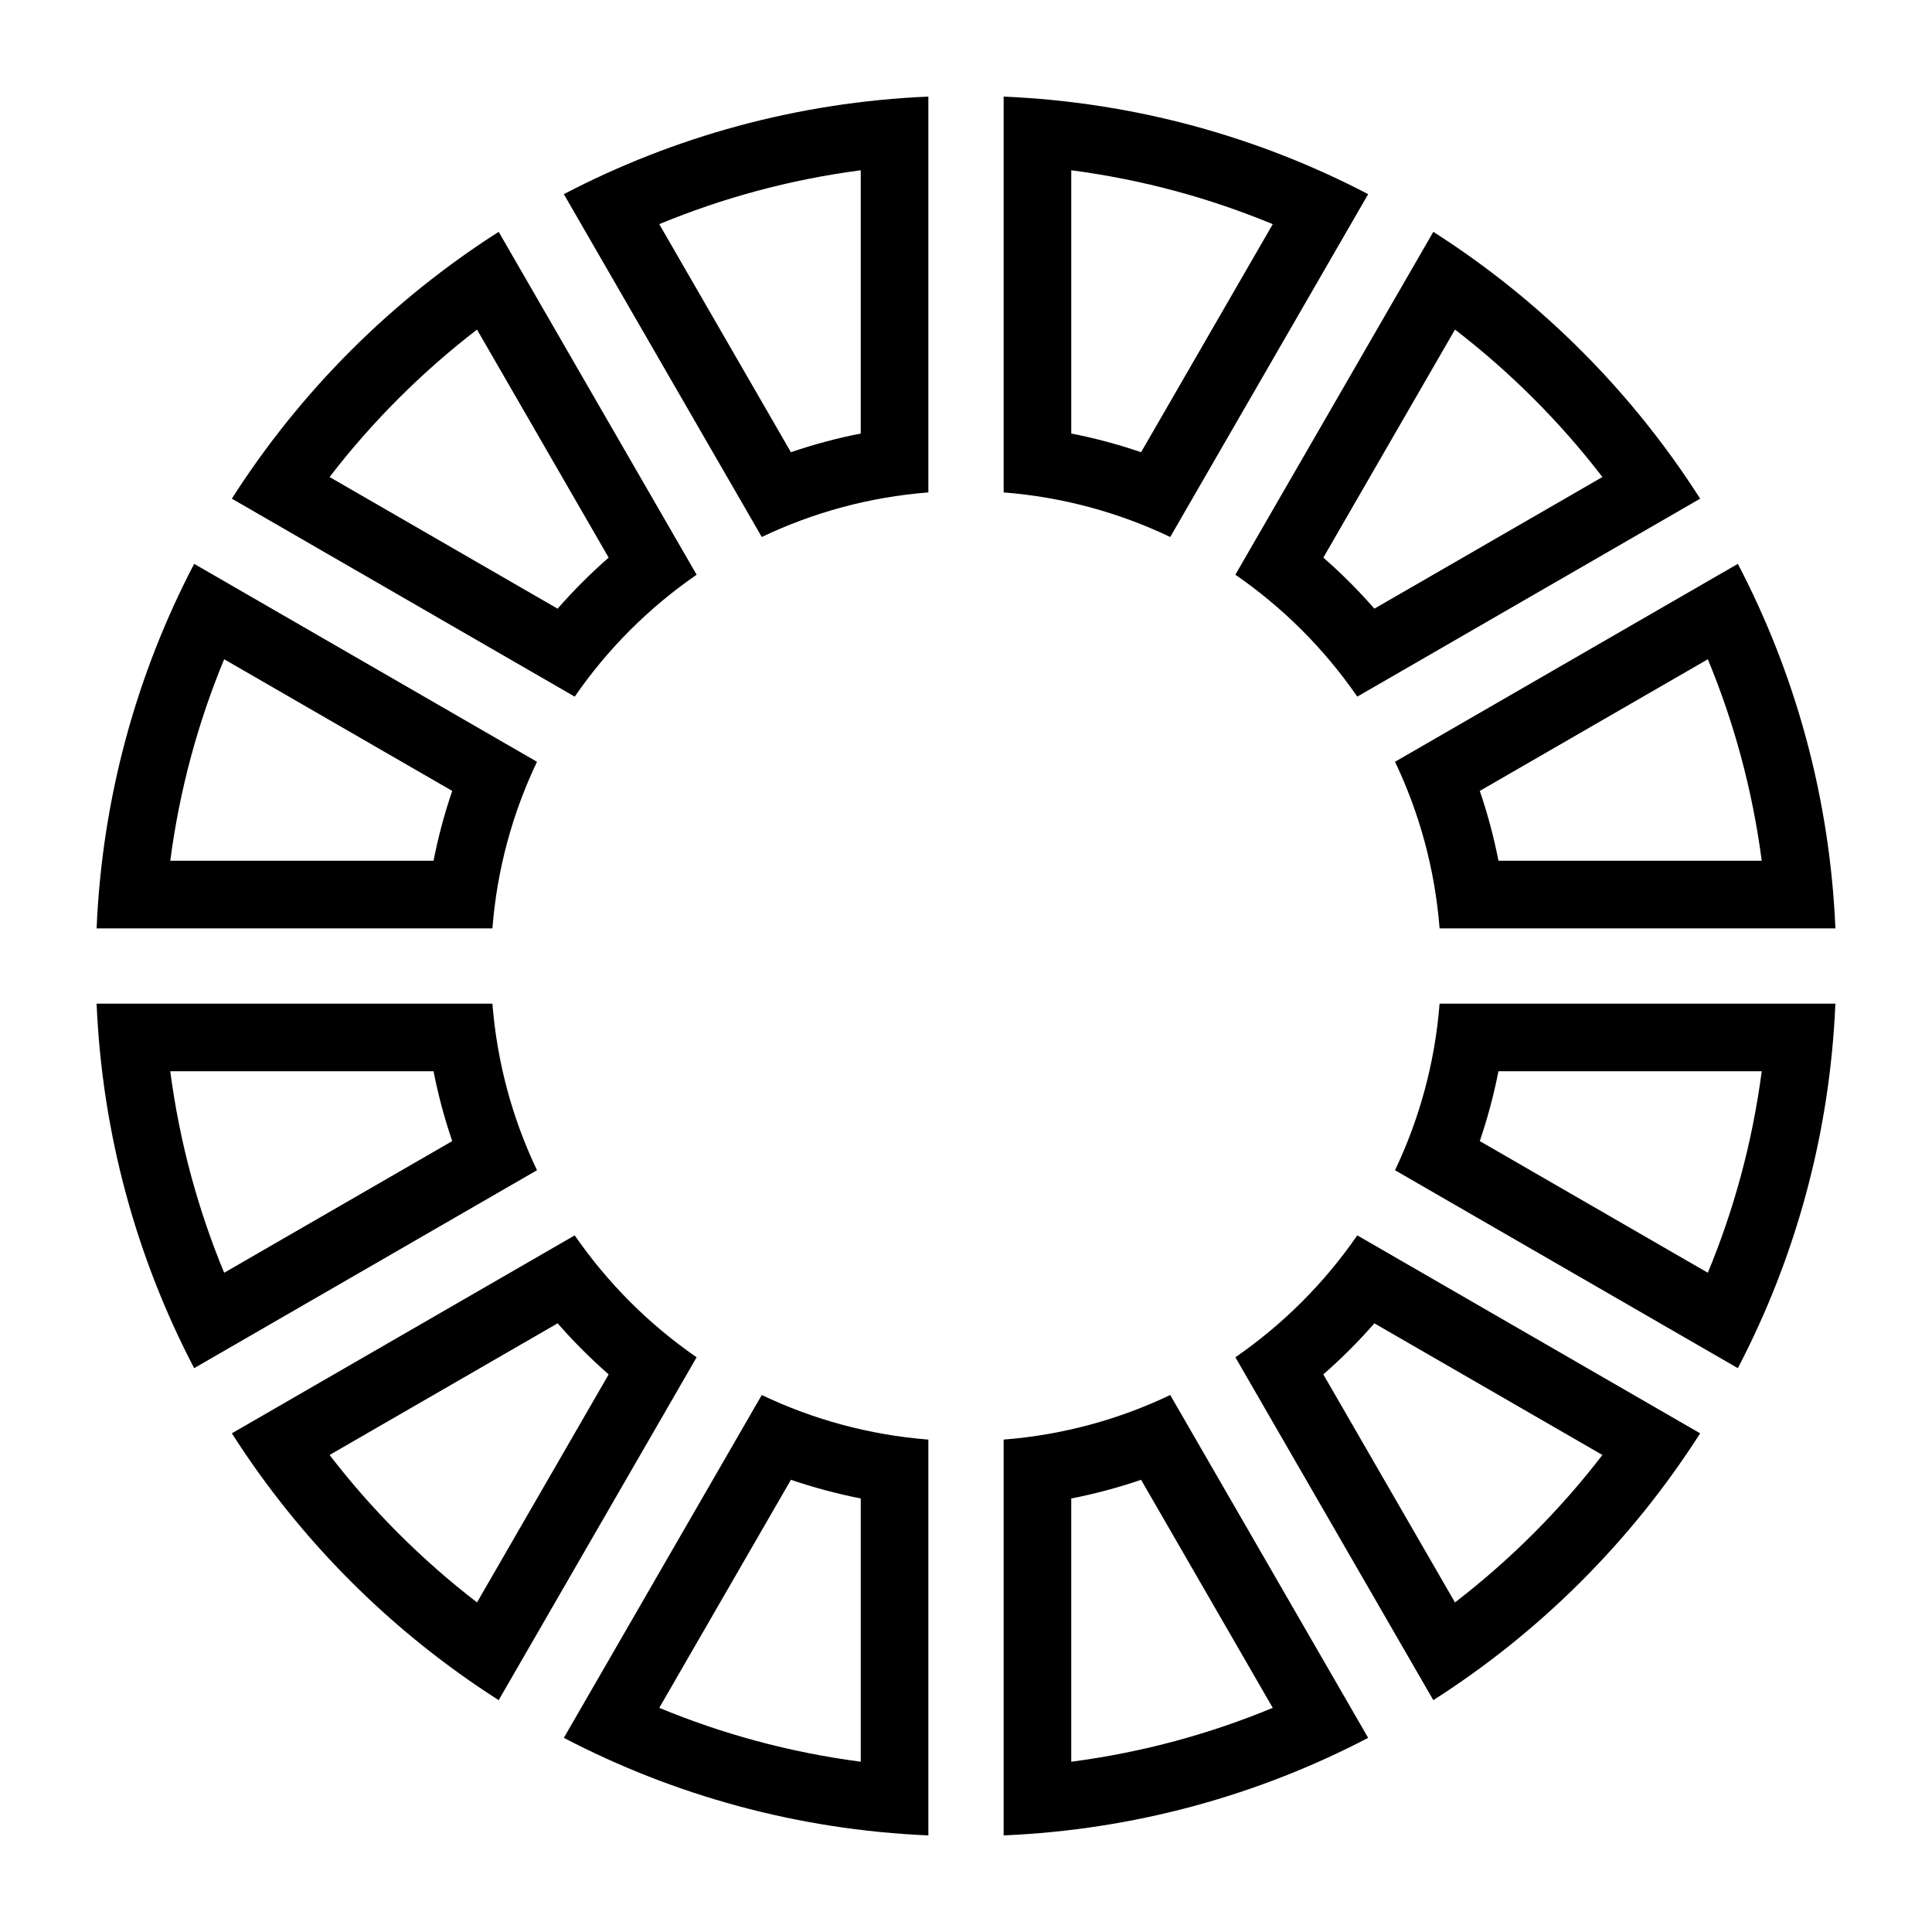
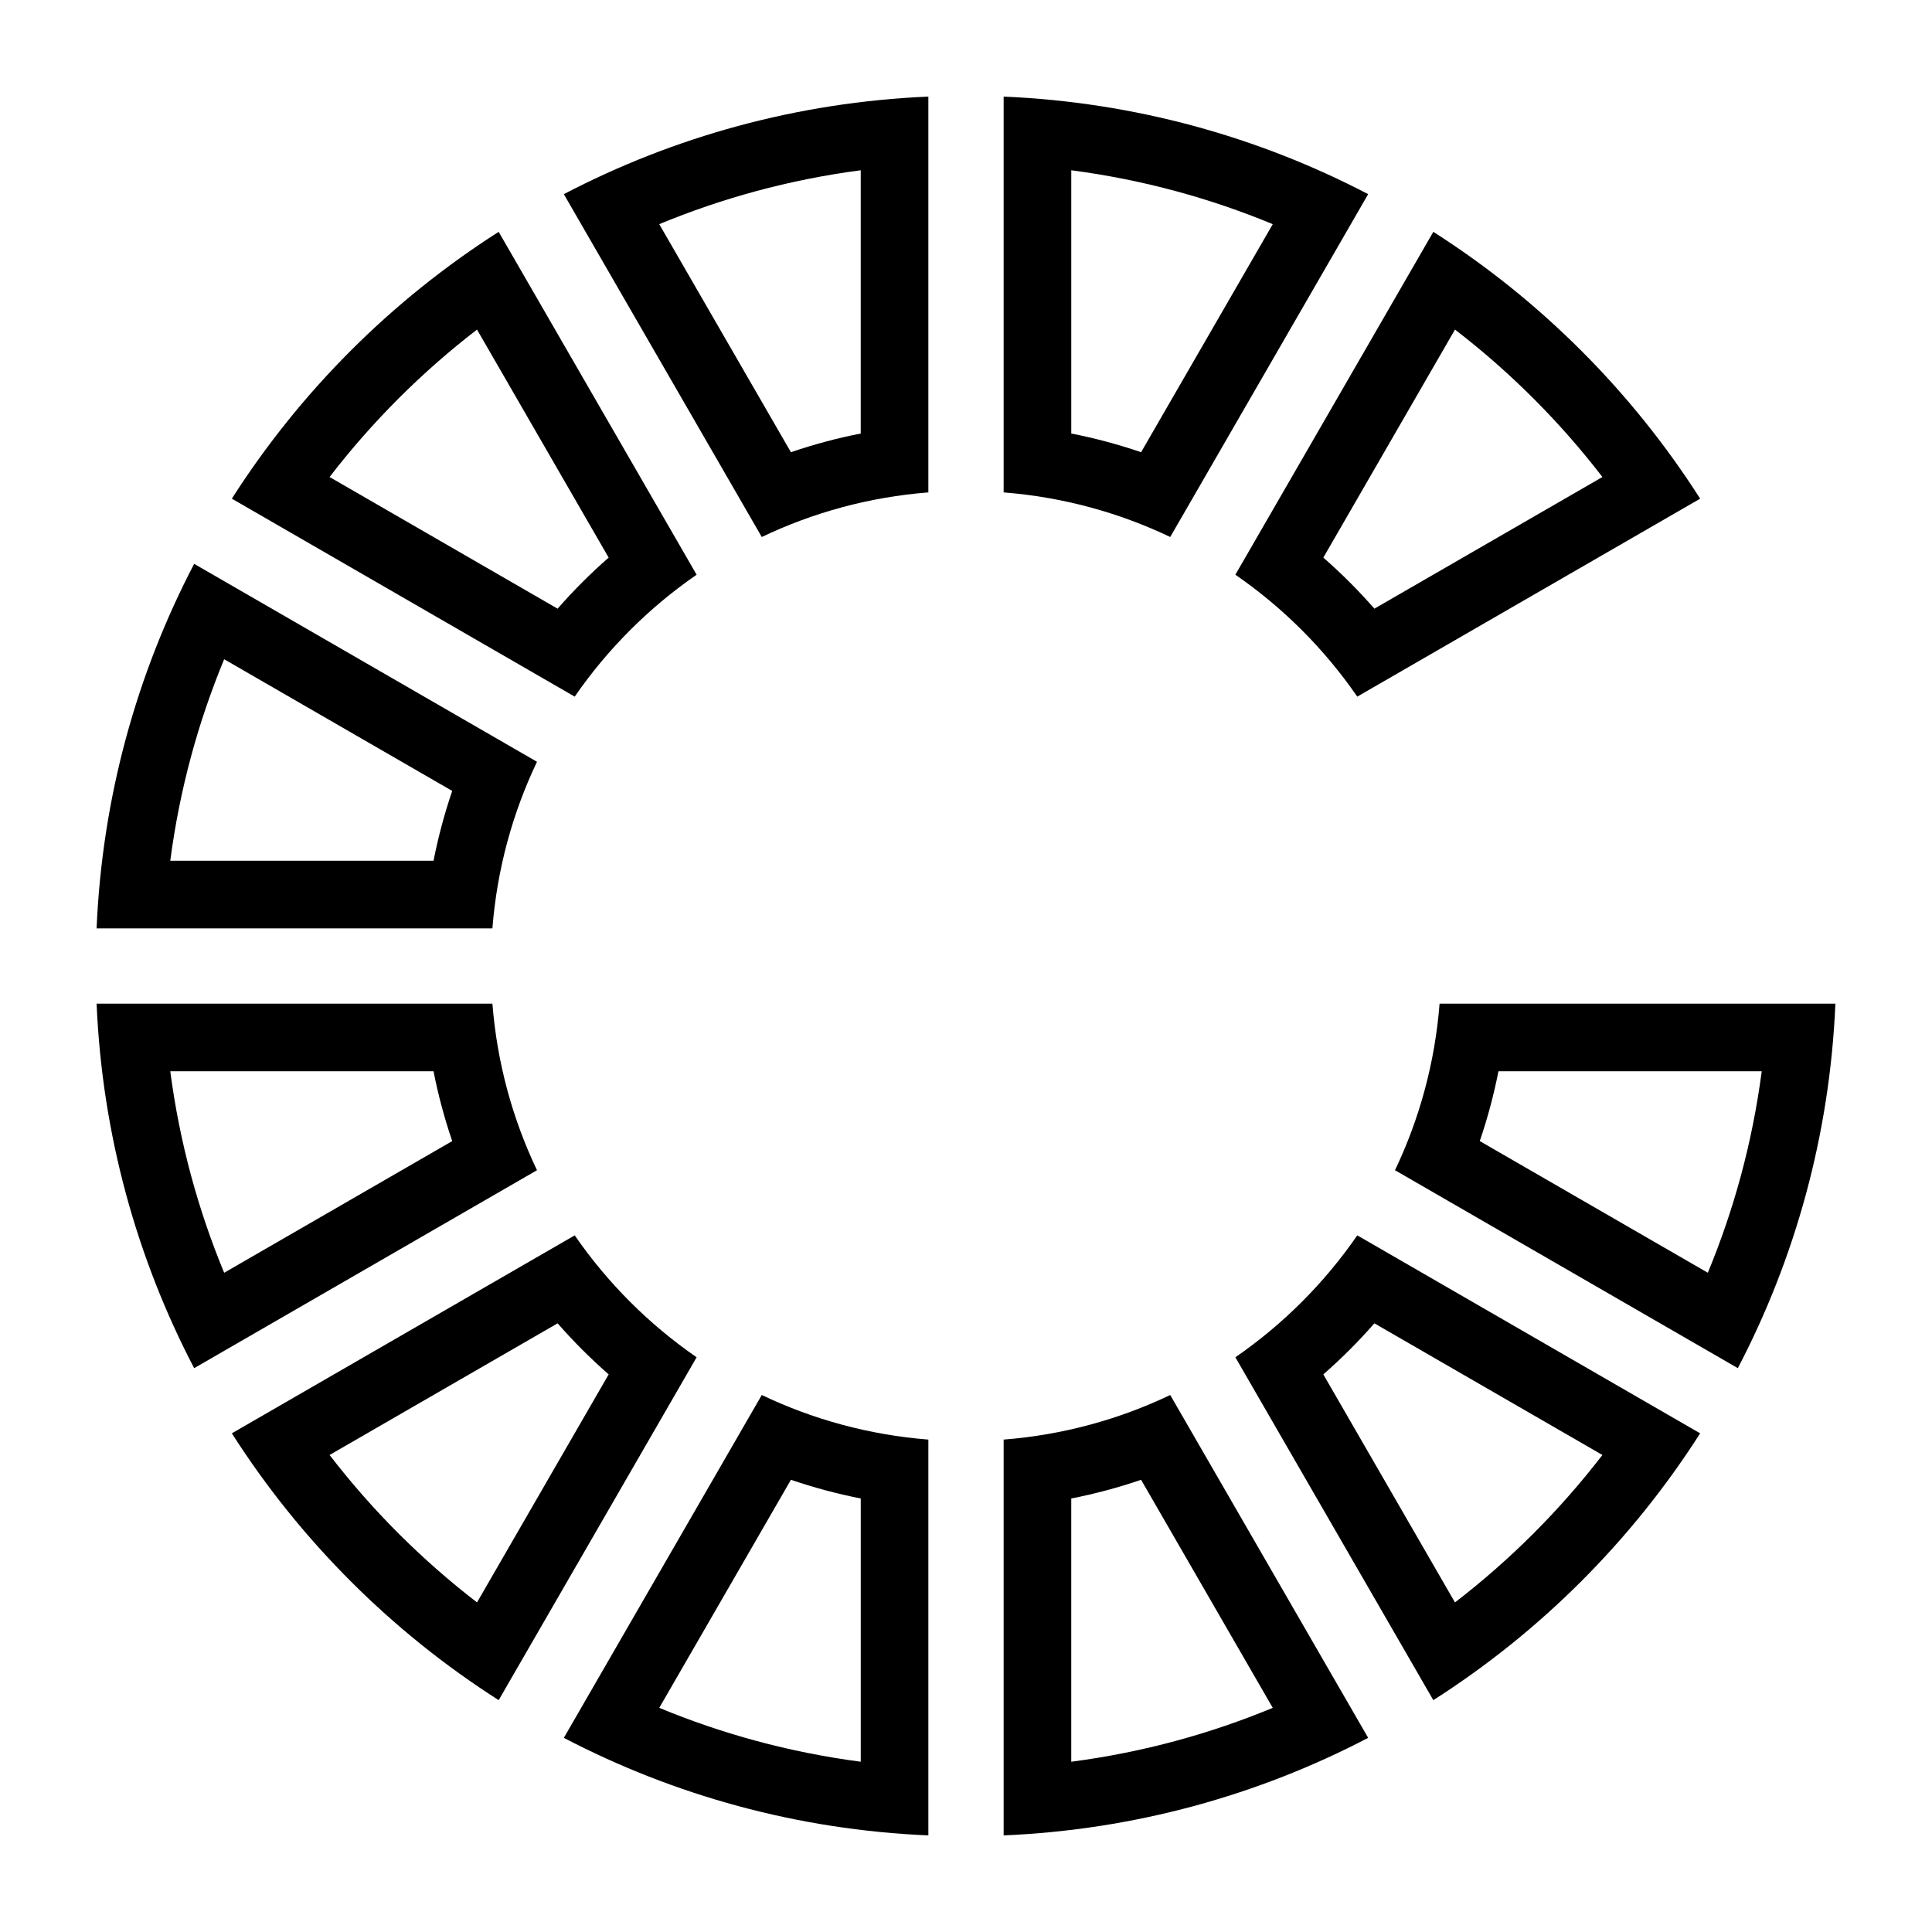
<svg xmlns="http://www.w3.org/2000/svg" id="Layer_1" data-name="Layer 1" viewBox="0 0 2000 2000">
-   <path d="M1108.97,176.26c36.72,4.82,73.06,12.07,108.63,21.7,33.96,9.19,67.38,20.6,99.96,34.09l-136.3,236.07c-23.64-8.07-47.76-14.52-72.29-19.34V176.26M1038.97,100v409.74c61.33,4.82,119.5,20.89,172.45,46.15l204.9-354.9c-113.71-59.38-241.64-95.21-377.35-100.99h0Z" />
+   <path d="M1108.97,176.26c36.72,4.82,73.06,12.07,108.63,21.7,33.96,9.19,67.38,20.6,99.96,34.09l-136.3,236.07c-23.64-8.07-47.76-14.52-72.29-19.34M1038.97,100v409.74c61.33,4.82,119.5,20.89,172.45,46.15l204.9-354.9c-113.71-59.38-241.64-95.21-377.35-100.99h0Z" />
  <path d="M891.03,176.26v272.52c-24.54,4.82-48.66,11.27-72.29,19.34l-136.29-236.07c32.57-13.49,66-24.89,99.96-34.09,35.57-9.63,71.9-16.88,108.63-21.7M961.03,100c-135.7,5.79-263.65,41.6-377.35,100.99l204.9,354.9c52.94-25.27,111.12-41.34,172.45-46.15V100h0Z" />
  <path d="M493.8,341.18l136.28,236.06c-18.79,16.44-36.43,34.08-52.86,52.86l-236.05-136.29c22-28.58,45.86-55.76,71.37-81.26,25.5-25.5,52.69-49.37,81.26-71.37M516.22,240c-110.97,70.8-205.42,165.25-276.22,276.22l354.94,204.93c34.04-49.35,76.86-92.16,126.2-126.21l-204.92-354.94h0Z" />
  <path d="M232.05,682.45l236.08,136.3c-8.06,23.64-14.52,47.76-19.34,72.29H176.26c4.81-36.72,12.07-73.06,21.7-108.63,9.19-33.95,20.6-67.38,34.09-99.96M200.99,583.69c-59.38,113.71-95.21,241.64-100.99,377.35h409.74c4.81-61.33,20.89-119.49,46.15-172.45l-354.9-204.9h0Z" />
  <path d="M448.79,1108.97c4.82,24.53,11.27,48.66,19.34,72.29l-236.08,136.3c-13.49-32.57-24.89-66-34.09-99.96-9.63-35.57-16.88-71.9-21.7-108.63h272.52M509.75,1038.97H100c5.79,135.7,41.6,263.65,100.99,377.35l354.9-204.91c-25.27-52.94-41.33-111.12-46.15-172.44h0Z" />
  <path d="M577.24,1369.91c16.43,18.78,34.07,36.42,52.85,52.86l-136.28,236.05c-28.57-22-55.75-45.86-81.26-71.37-25.5-25.5-49.37-52.68-71.37-81.26l236.05-136.28M594.95,1278.85l-354.94,204.92c70.81,110.97,165.25,205.41,276.22,276.22l204.92-354.94c-49.34-34.04-92.15-76.86-126.2-126.2h0Z" />
  <path d="M818.75,1531.87c23.63,8.06,47.76,14.52,72.29,19.34v272.53c-36.72-4.82-73.05-12.07-108.62-21.7-33.96-9.19-67.38-20.6-99.96-34.09l136.3-236.07M788.59,1444.11l-204.9,354.9c113.71,59.38,241.65,95.21,377.35,100.99v-409.74c-61.33-4.82-119.49-20.89-172.45-46.15h0Z" />
  <path d="M1181.25,1531.88l136.3,236.08c-32.57,13.49-66,24.89-99.96,34.09-35.56,9.63-71.9,16.88-108.63,21.69v-272.52c24.53-4.82,48.66-11.27,72.29-19.34M1211.41,1444.11c-52.94,25.27-111.12,41.34-172.44,46.15v409.74c135.7-5.79,263.64-41.59,377.34-100.99l-204.9-354.9h0Z" />
  <path d="M1422.76,1369.91l236.05,136.29c-22,28.57-45.86,55.75-71.37,81.26-25.5,25.5-52.68,49.36-81.26,71.36l-136.28-236.05c18.79-16.43,36.43-34.07,52.86-52.86M1405.05,1278.85c-34.04,49.35-76.87,92.16-126.2,126.2l204.92,354.94c110.97-70.81,205.42-165.24,276.22-276.21l-354.94-204.93h0Z" />
  <path d="M1823.73,1108.97c-4.82,36.72-12.07,73.06-21.7,108.62-9.19,33.95-20.6,67.38-34.09,99.96l-236.08-136.3c8.06-23.63,14.52-47.76,19.34-72.28h272.53M1900,1038.97h-409.75c-4.81,61.32-20.89,119.49-46.15,172.44l354.9,204.91c59.38-113.72,95.21-241.64,100.99-377.35h0Z" />
-   <path d="M1767.95,682.45c13.49,32.58,24.89,66,34.09,99.96,9.63,35.57,16.88,71.9,21.7,108.63h-272.52c-4.82-24.53-11.27-48.66-19.34-72.29l236.07-136.29M1799.01,583.69l-354.9,204.9c25.27,52.95,41.33,111.12,46.15,172.45h409.75c-5.79-135.7-41.6-263.64-100.99-377.35h0Z" />
  <path d="M1506.2,341.17c28.57,21.99,55.75,45.86,81.26,71.36,25.5,25.5,49.37,52.69,71.36,81.27l-236.05,136.29c-16.43-18.78-34.07-36.43-52.86-52.86l136.29-236.06M1483.78,240l-204.93,354.94c49.35,34.04,92.16,76.86,126.2,126.2l354.94-204.92c-70.81-110.98-165.23-205.43-276.21-276.22h0Z" />
</svg>